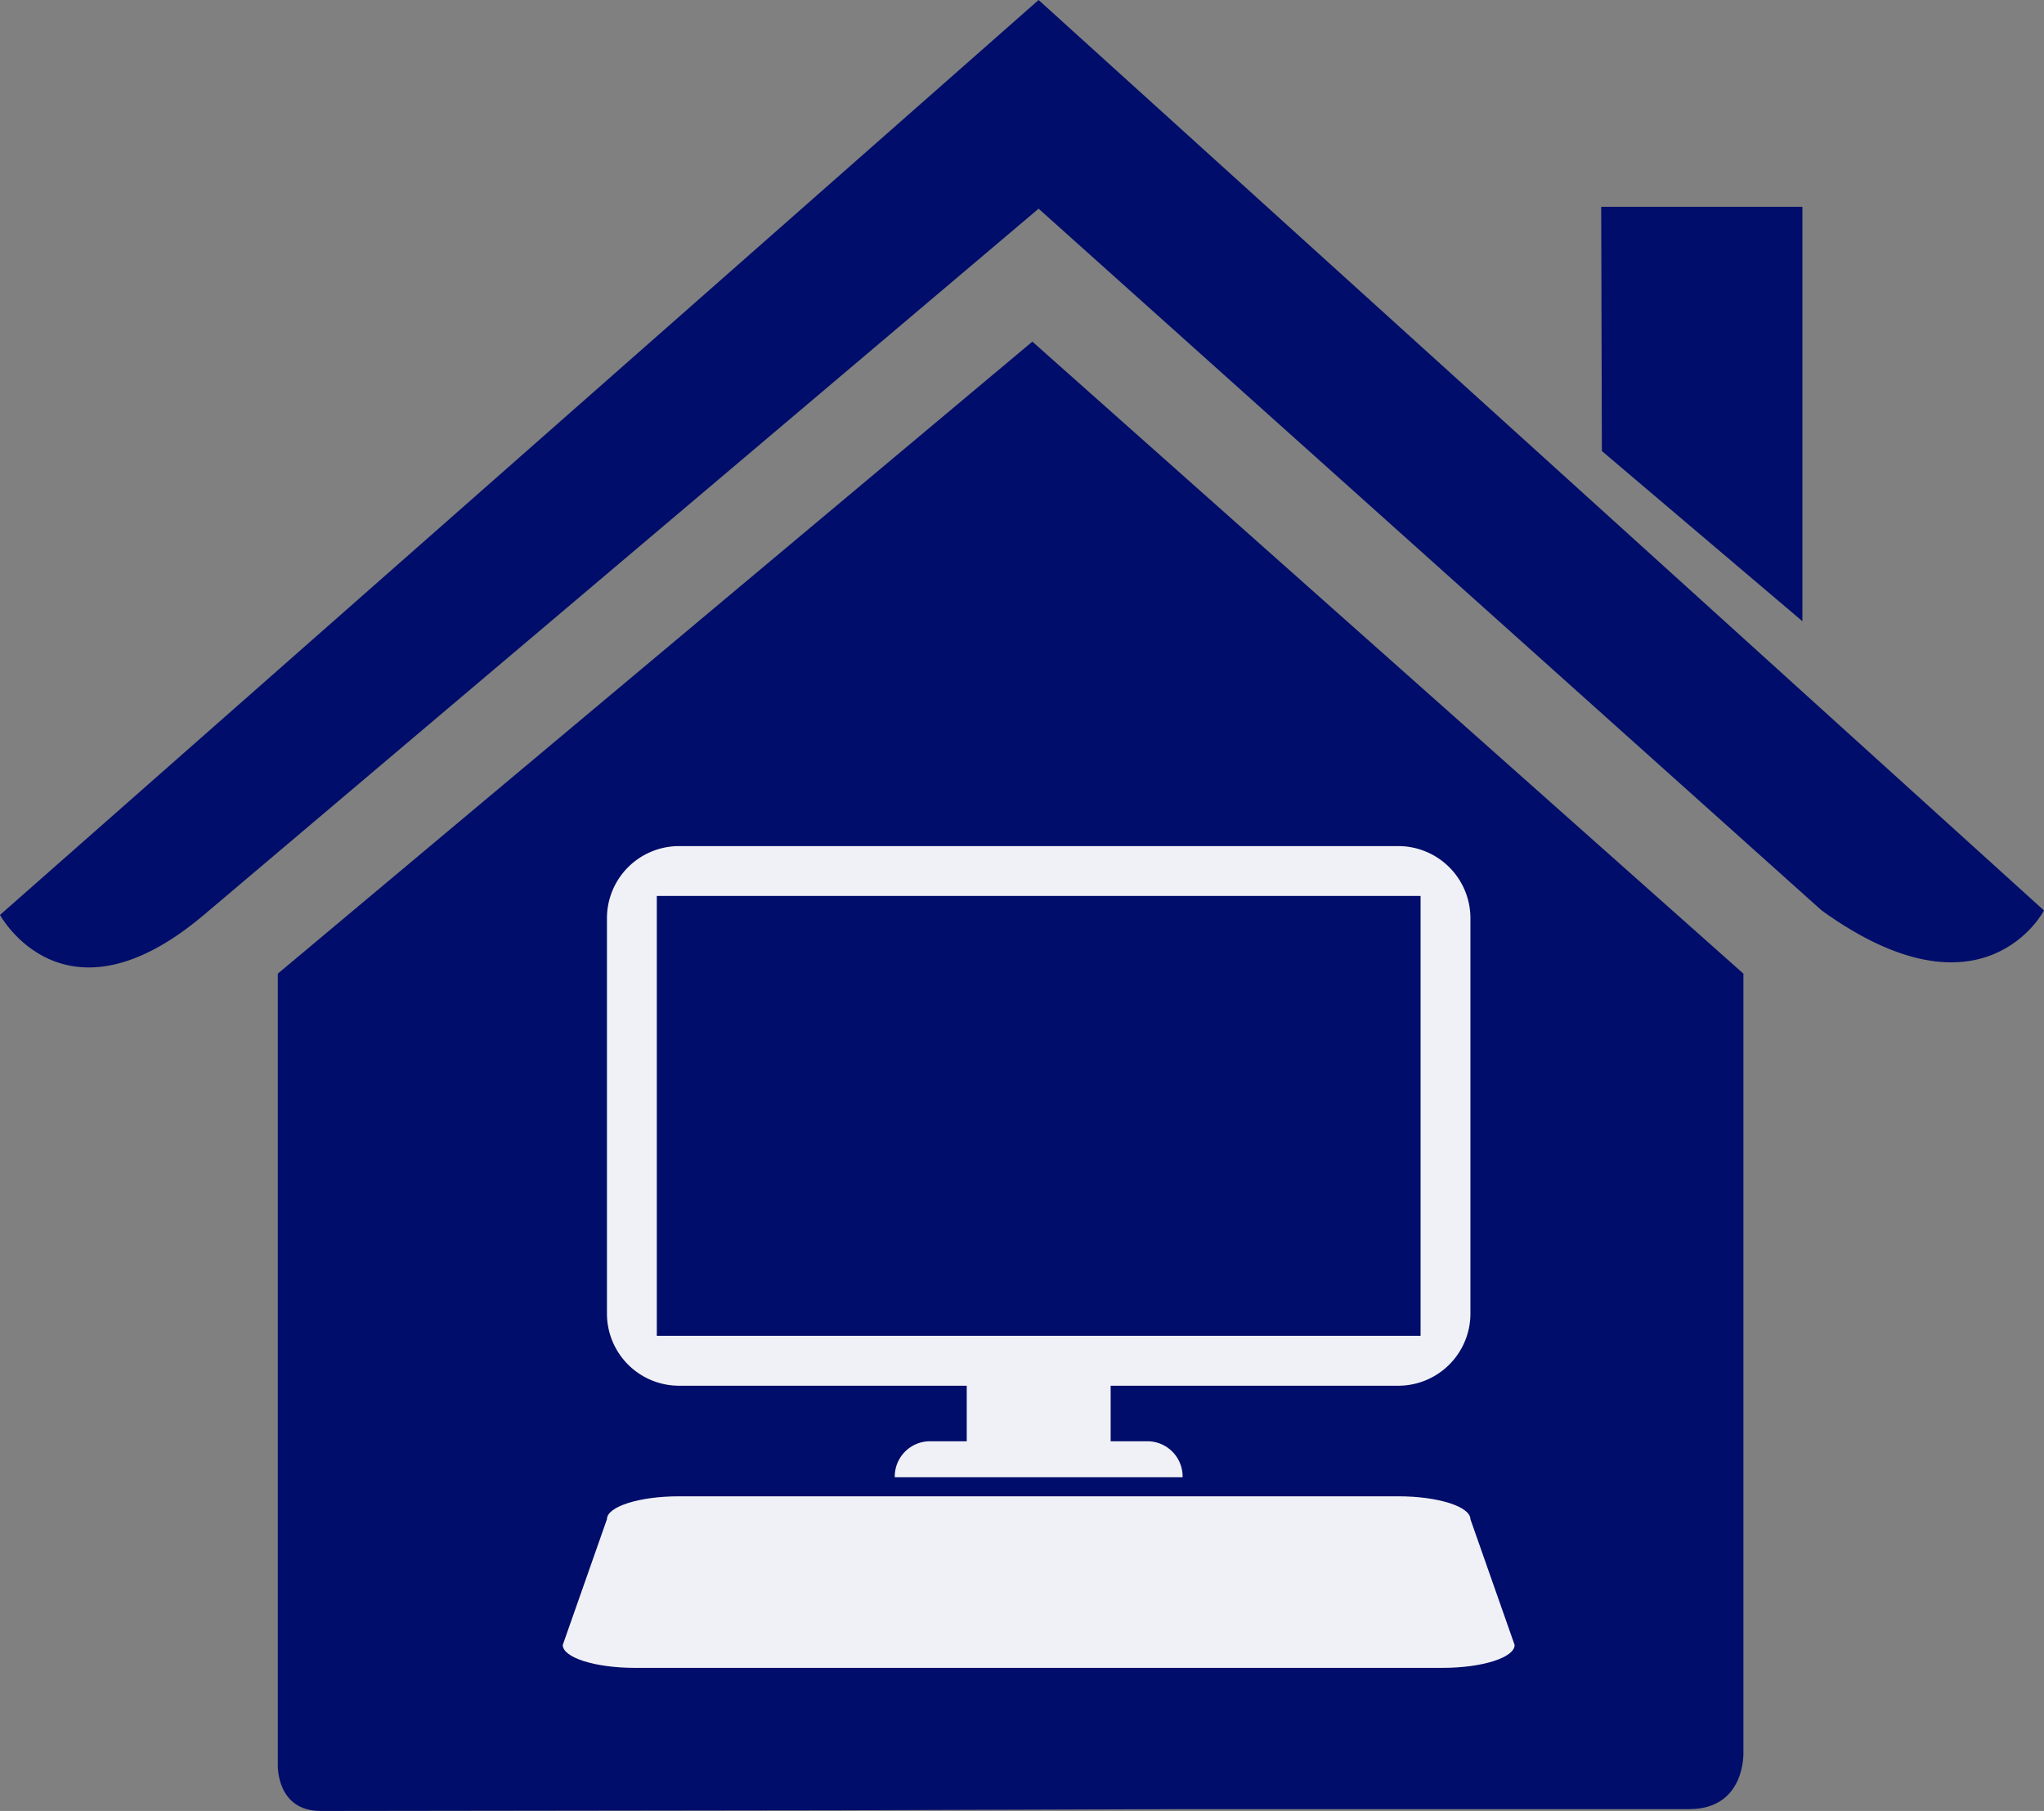
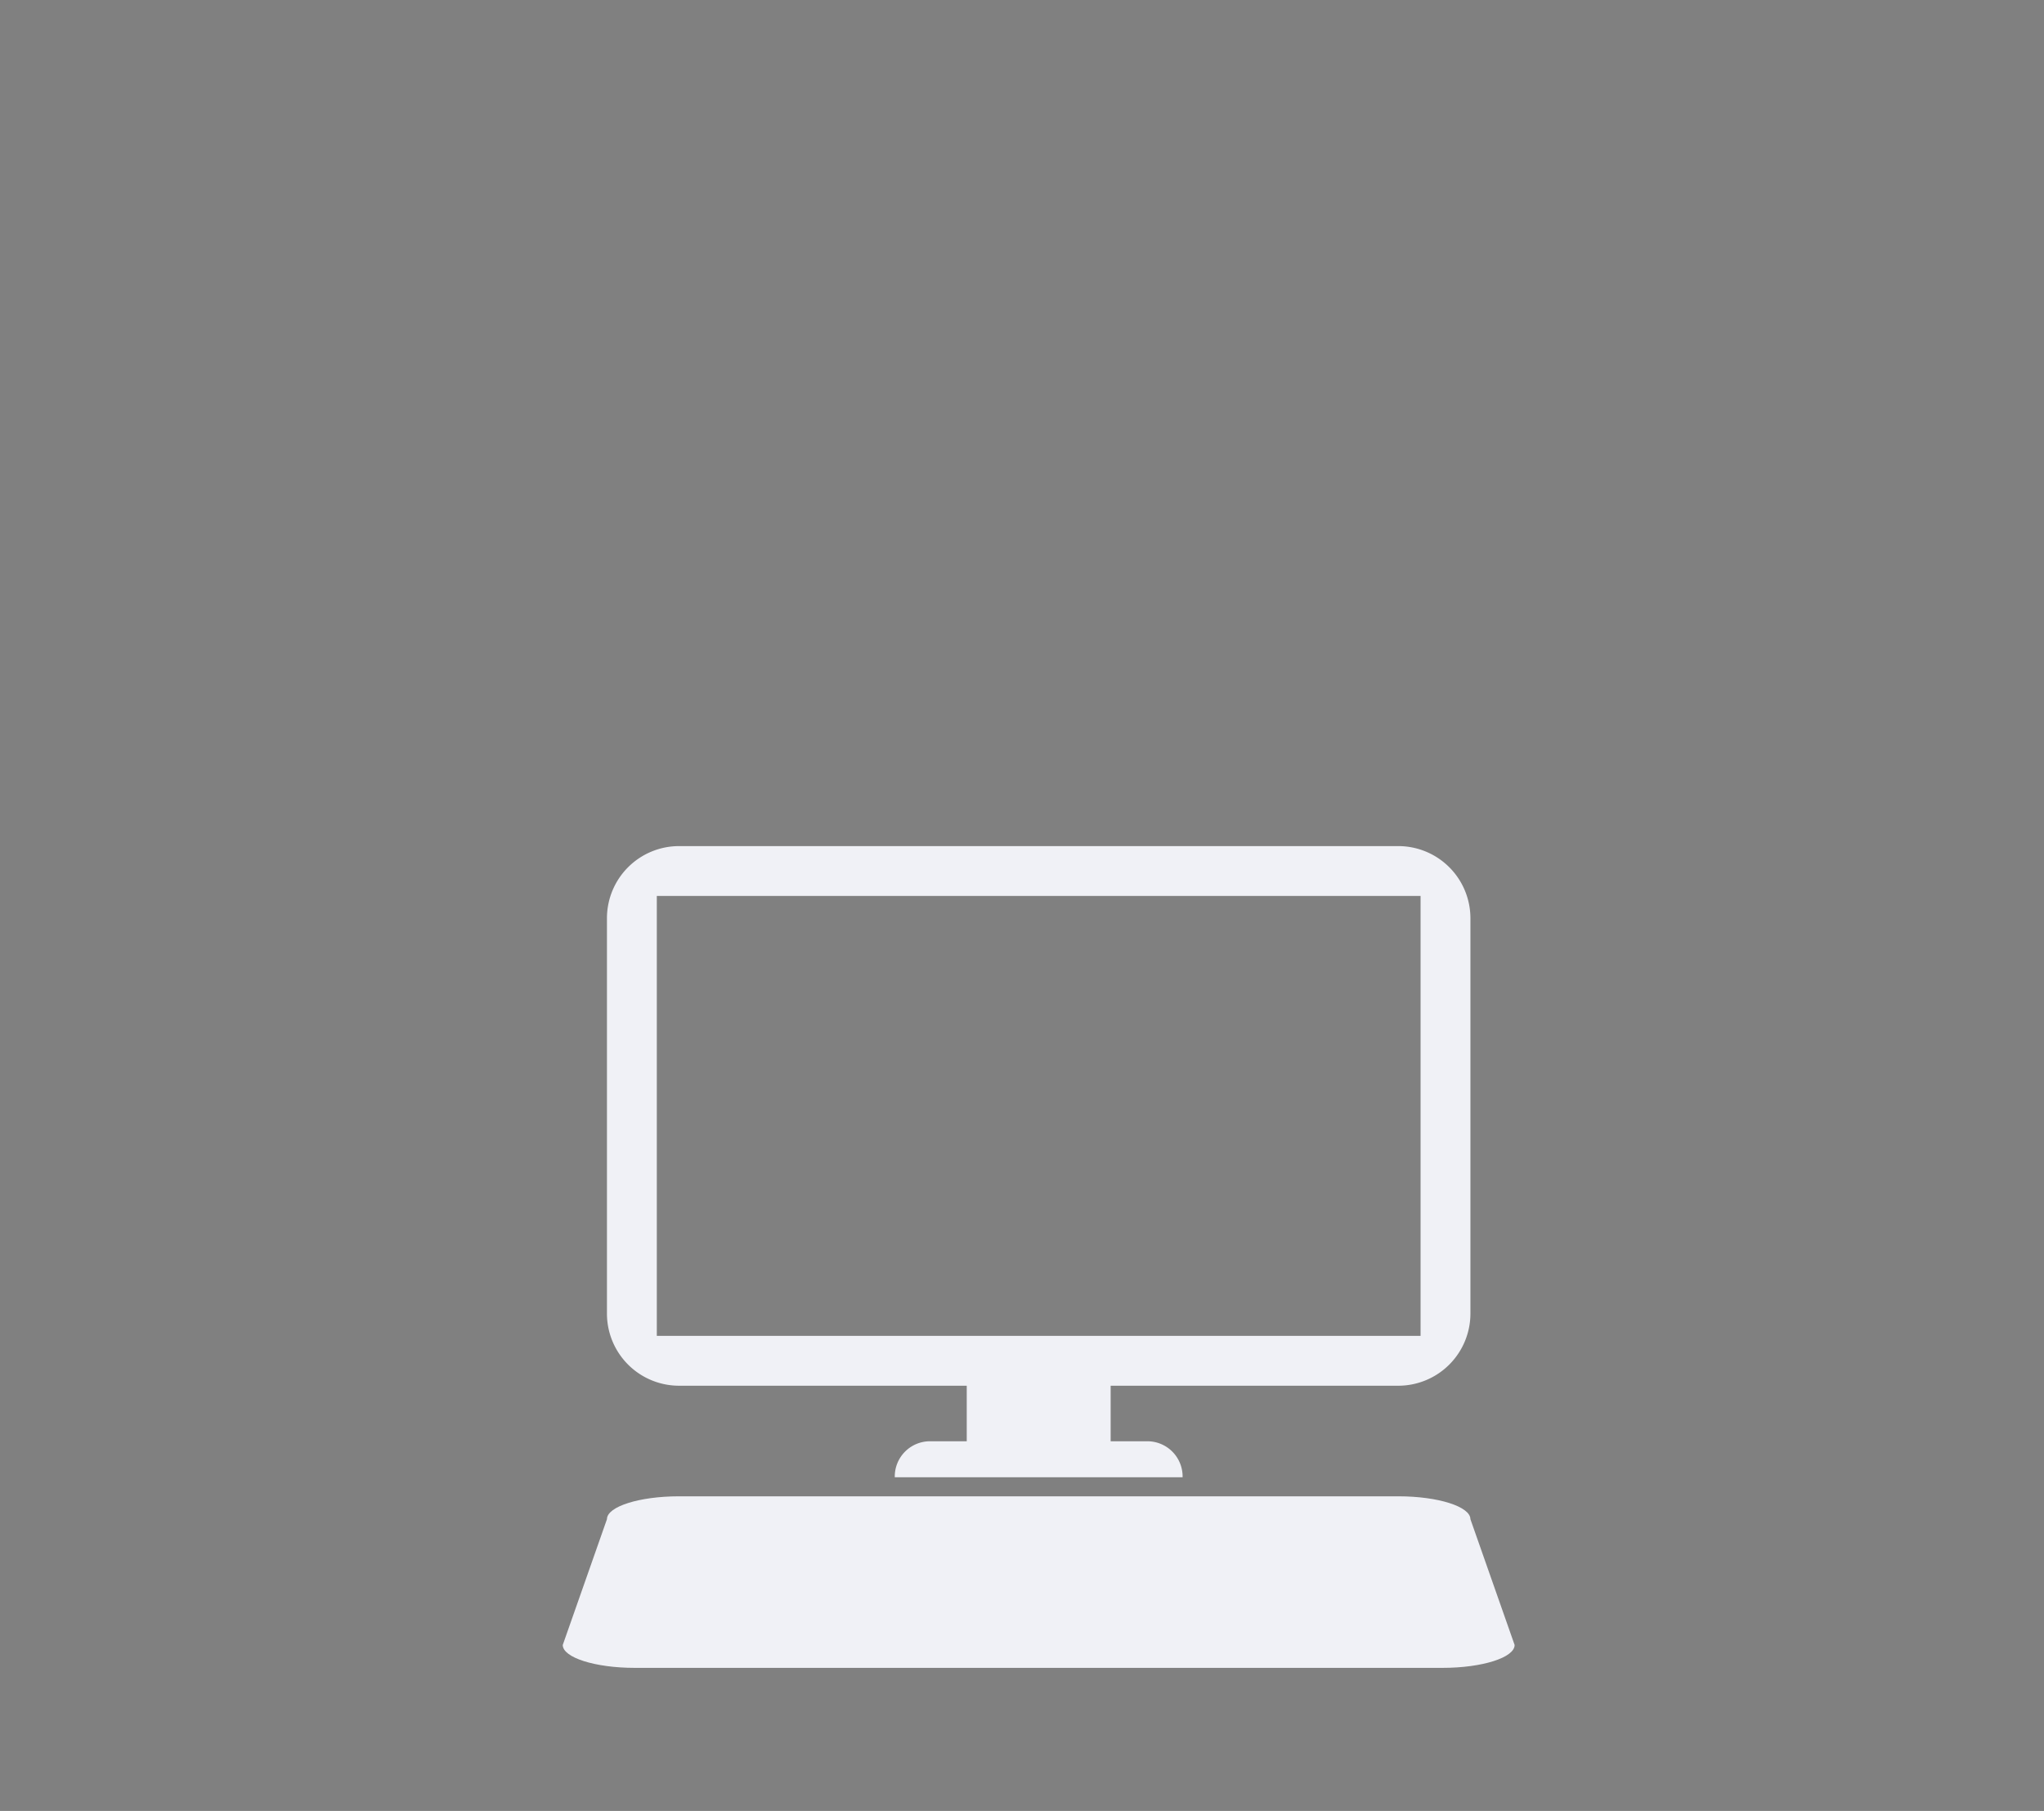
<svg xmlns="http://www.w3.org/2000/svg" width="150.476" height="133.318" viewBox="0 0 150.476 133.318">
  <rect x="0" y="0" width="150.476" height="133.318" fill="#808080" stroke="none" />
  <defs>
    <style>
      .a {
        fill: #010d6a;
      }

      .b {
        fill: #f0f1f6;
      }
    </style>
  </defs>
  <g>
    <g>
-       <path class="a" d="M87.229,133.185H124.345c4.19,0,4.002-4.19,4.002-4.19v-57.317L76.001,25.15,20.451,71.678v58.271s-.111,3.369,3.153,3.369c4.1,0,37.931-.049,37.931-.049Z" />
-       <path class="a" d="M0,67.355s4.706,8.701,15.008,0L76.46,15.363,134.111,67.028c11.91,8.59,16.365,0,16.365,0L76.46,0Z" />
-       <path class="a" d="M132.691,15.224H117.878l.049,17.98L132.691,45.734Z" />
-     </g>
+       </g>
    <g>
      <path class="b" d="M104.58,98.345H48.353V65.958h56.227Zm-1.627-36.057H49.98a5.311,5.311,0,0,0-5.297,5.297v29.132a5.312,5.312,0,0,0,5.297,5.297H71.17v4.089H68.521a2.594,2.594,0,0,0-2.649,2.649H87.061a2.594,2.594,0,0,0-2.649-2.649H81.764v-4.089h21.189a5.314,5.314,0,0,0,5.297-5.297V67.585A5.313,5.313,0,0,0,102.953,62.288Z" />
      <path class="b" d="M106.207,122.784c2.912,0,5.297-.758,5.297-1.684l-3.254-9.261c0-.927-2.385-1.684-5.297-1.684H49.98c-2.915-0-5.297.757-5.297,1.684l-3.254,9.261c0,.926,2.382,1.684,5.297,1.684Z" />
    </g>
  </g>
</svg>